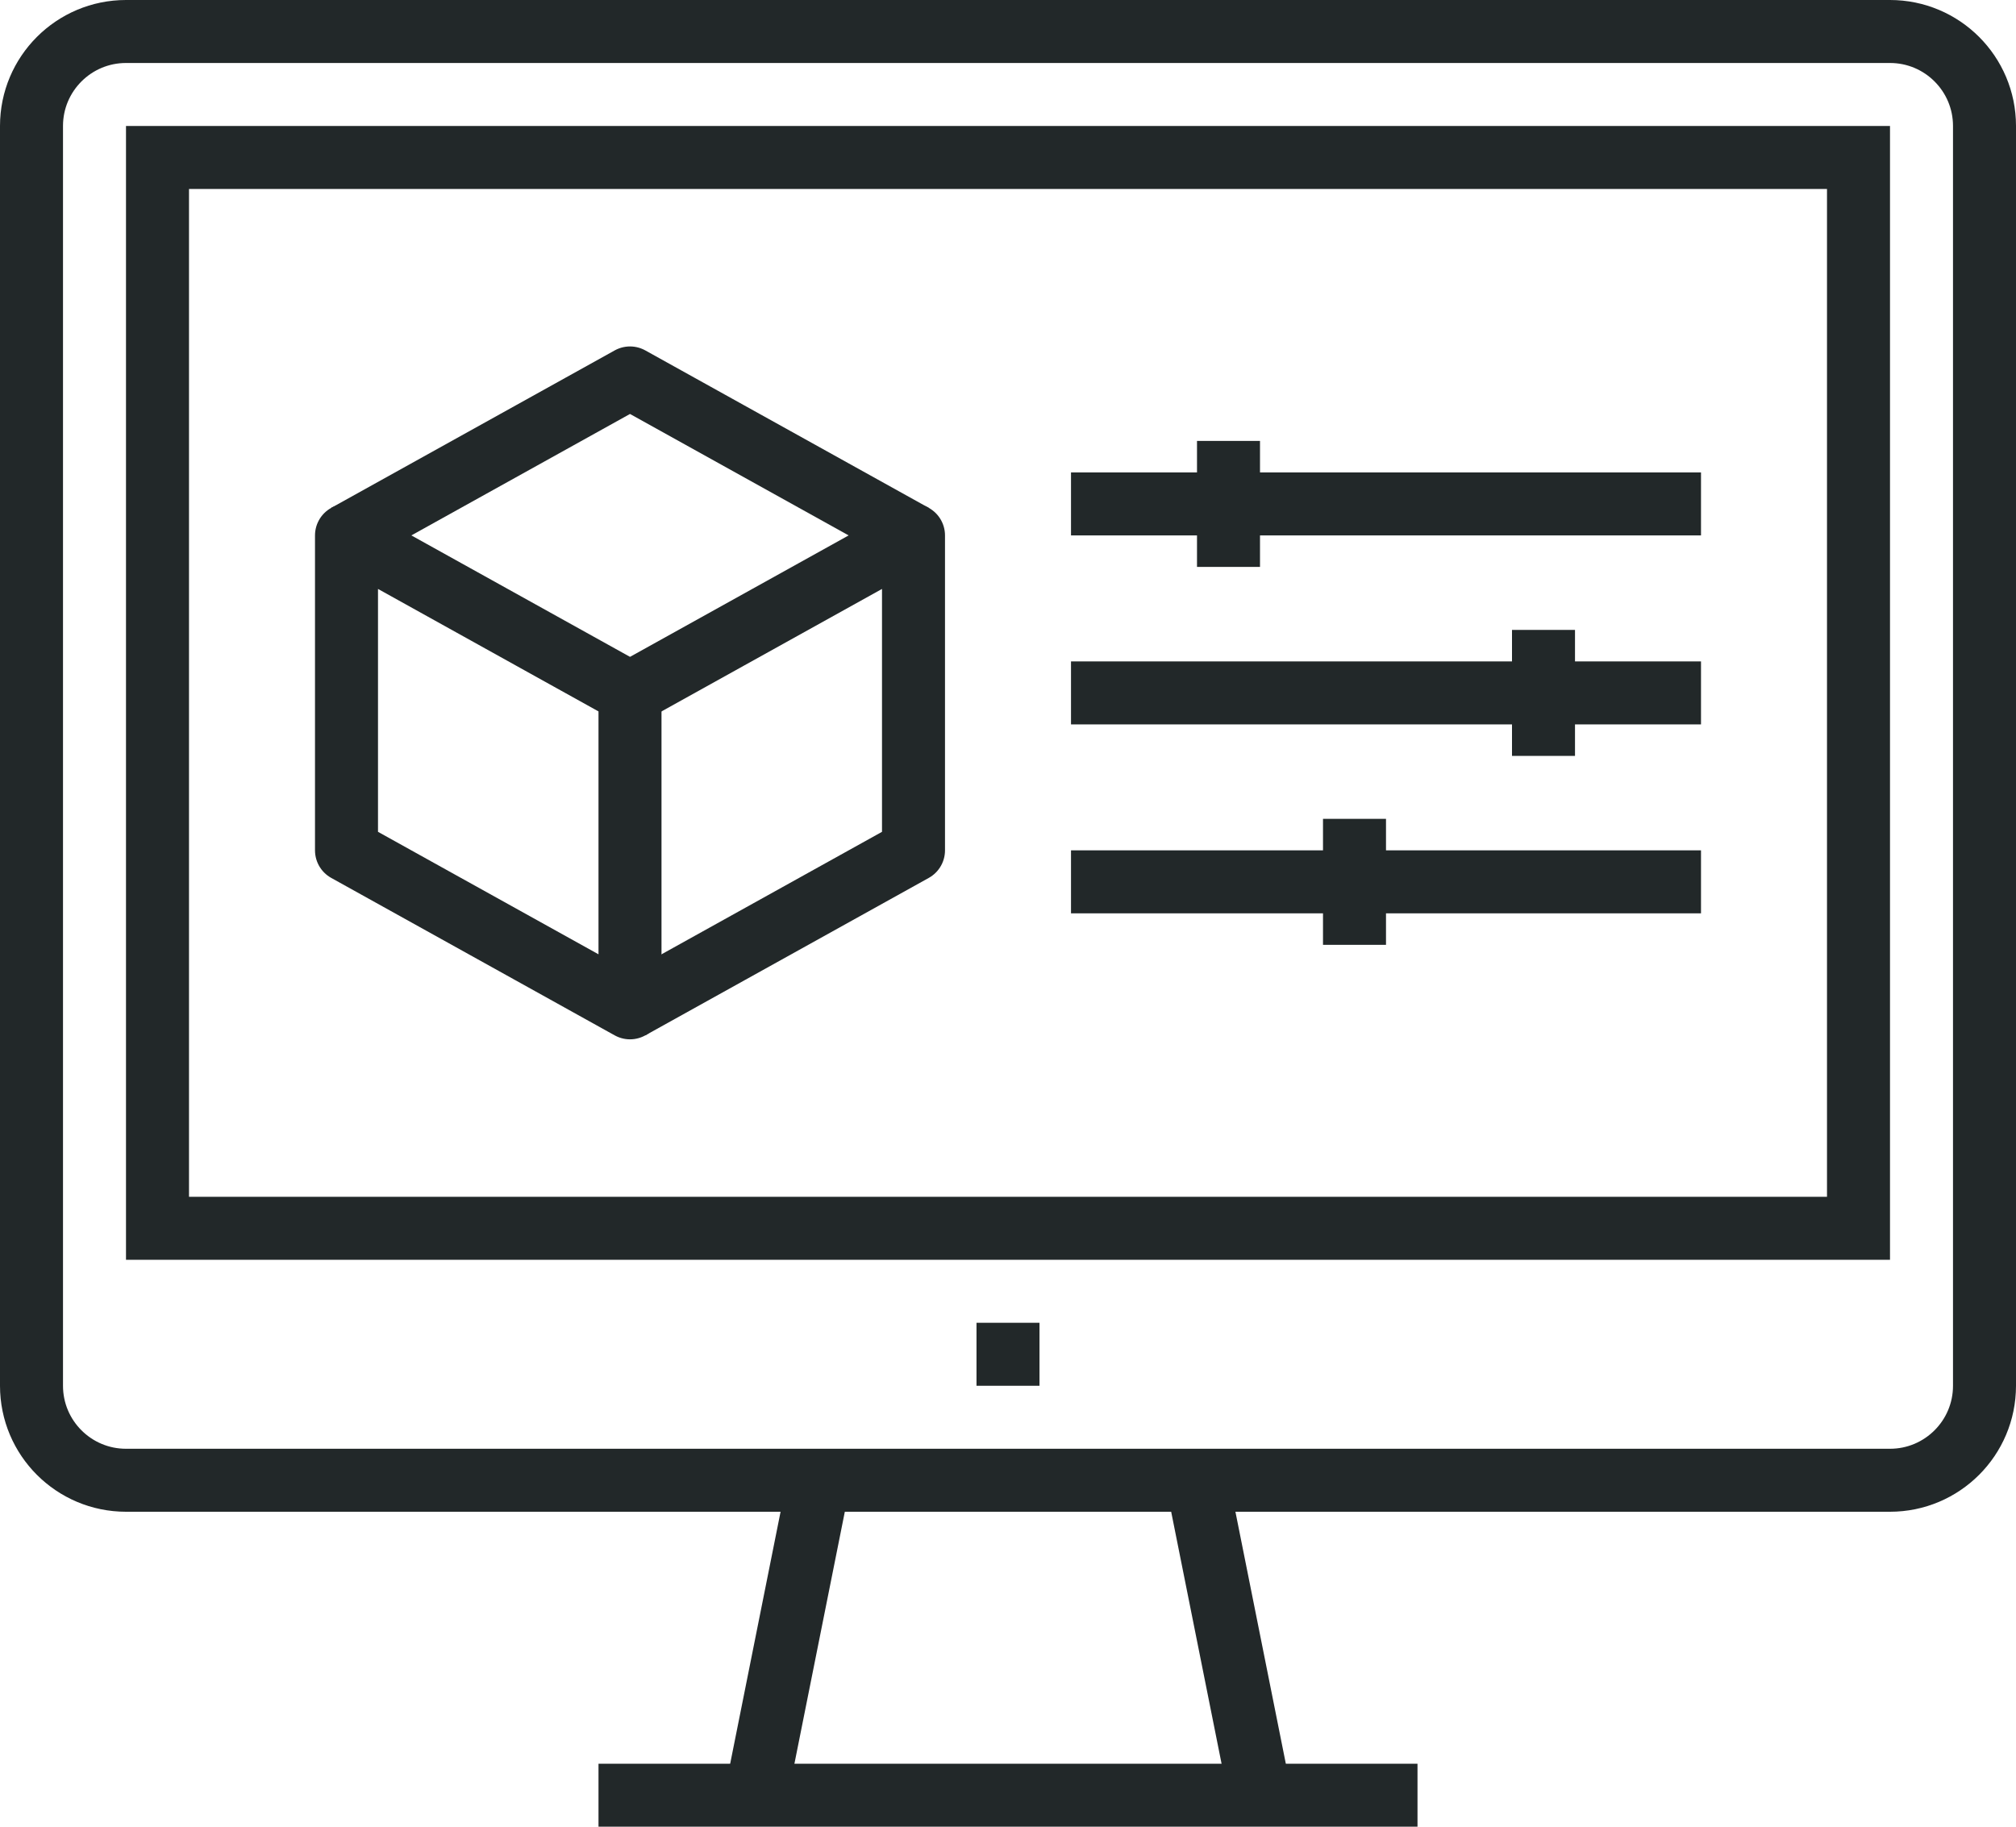
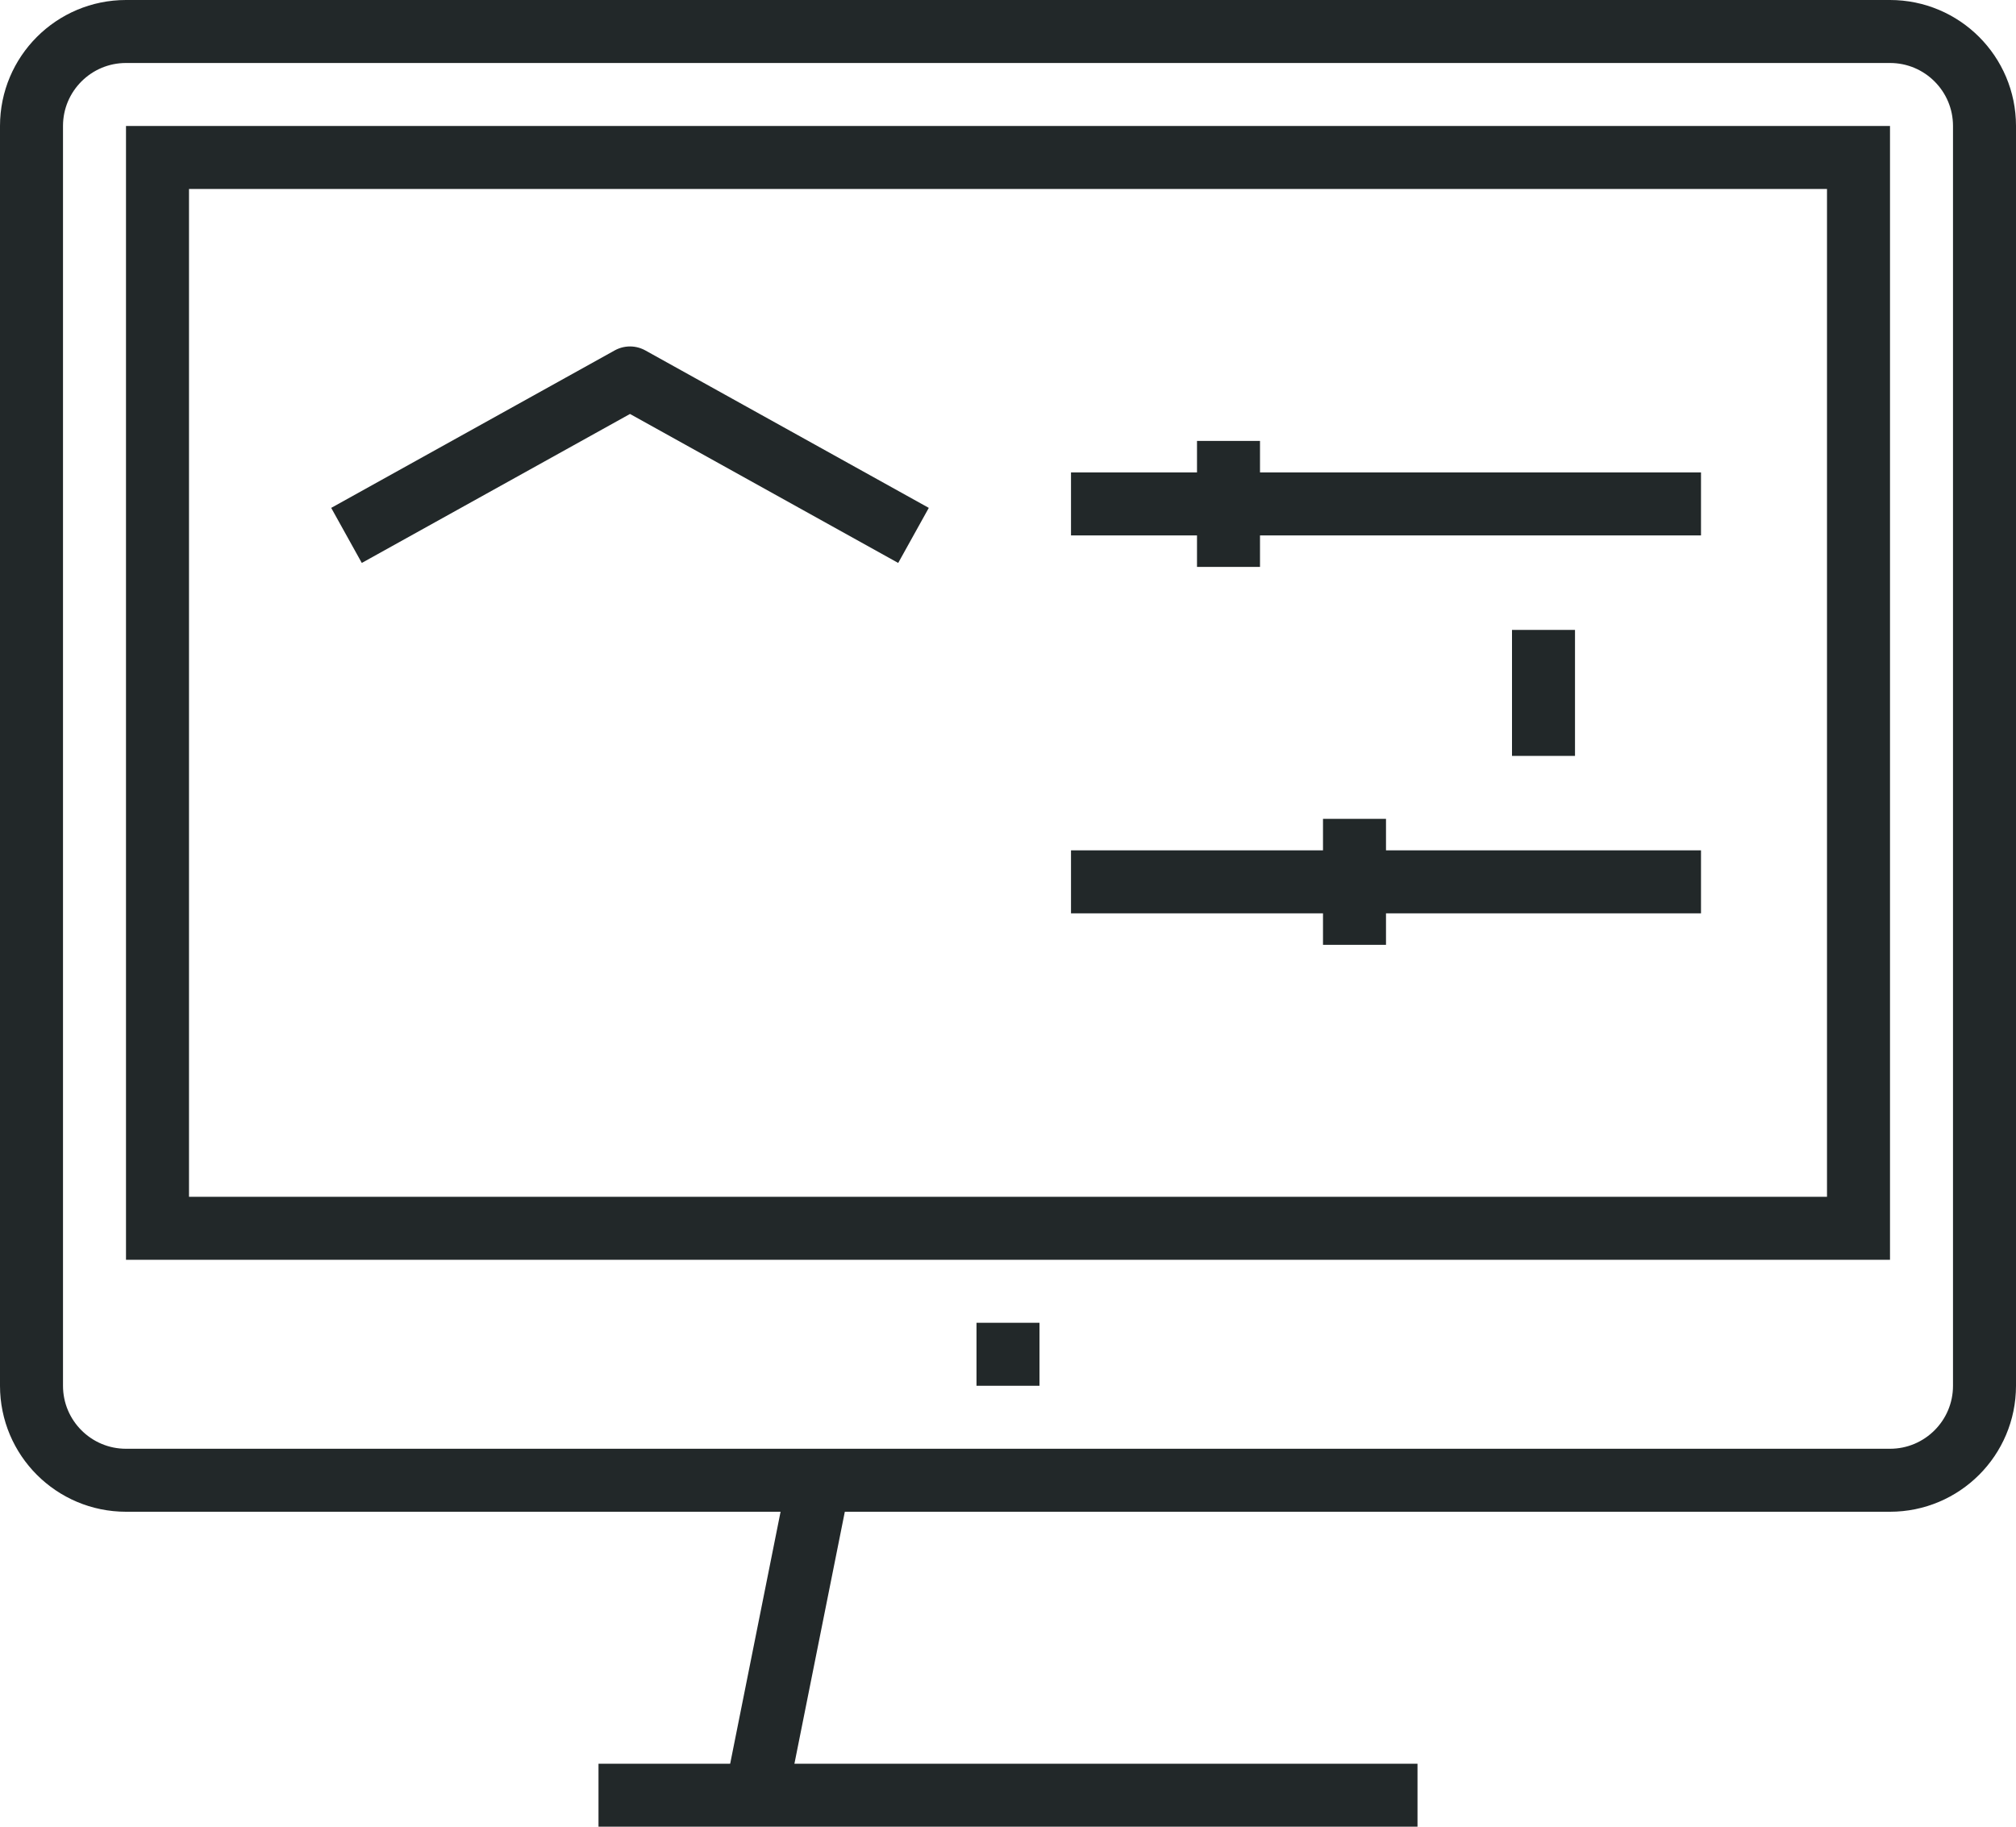
<svg xmlns="http://www.w3.org/2000/svg" version="1.1" id="_x31_8_x5F_object_x5F_settings" x="0px" y="0px" width="64px" height="58px" viewBox="0 0 64 58" style="enable-background:new 0 0 64 58;" xml:space="preserve">
  <g>
    <g>
      <g>
        <g>
          <g>
-             <polygon style="fill:none;stroke:#222829;stroke-width:2;stroke-linejoin:round;stroke-miterlimit:10;" points="20,32 11,27        11,17 20,22      " />
-           </g>
+             </g>
          <g>
-             <polyline style="fill:none;stroke:#222829;stroke-width:2;stroke-linejoin:round;stroke-miterlimit:10;" points="20,22 29,17        29,27 20,32      " />
-           </g>
+             </g>
          <polyline style="fill:none;stroke:#222829;stroke-width:2;stroke-linejoin:round;stroke-miterlimit:10;" points="29,17 20,12       11,17     " />
        </g>
        <g>
          <line style="fill:none;stroke:#222829;stroke-width:2;stroke-linejoin:round;stroke-miterlimit:10;" x1="34" y1="16" x2="54" y2="16" />
-           <line style="fill:none;stroke:#222829;stroke-width:2;stroke-linejoin:round;stroke-miterlimit:10;" x1="34" y1="22" x2="54" y2="22" />
          <line style="fill:none;stroke:#222829;stroke-width:2;stroke-linejoin:round;stroke-miterlimit:10;" x1="34" y1="28" x2="54" y2="28" />
          <line style="fill:none;stroke:#222829;stroke-width:2;stroke-linejoin:round;stroke-miterlimit:10;" x1="39" y1="14" x2="39" y2="18" />
          <line style="fill:none;stroke:#222829;stroke-width:2;stroke-linejoin:round;stroke-miterlimit:10;" x1="49" y1="20" x2="49" y2="24" />
          <line style="fill:none;stroke:#222829;stroke-width:2;stroke-linejoin:round;stroke-miterlimit:10;" x1="43" y1="26" x2="43" y2="30" />
        </g>
      </g>
      <g>
        <g>
-           <path style="fill:none;stroke:#222829;stroke-width:2;stroke-miterlimit:10;" d="M4,1C2.344,1,1,2.343,1,4v40      c0,1.657,1.344,3,3,3h56c1.656,0,3-1.343,3-3V4c0-1.657-1.344-3-3-3H4z" />
-           <line style="fill:none;stroke:#222829;stroke-width:2;stroke-miterlimit:10;" x1="38" y1="47" x2="40" y2="57" />
+           <path style="fill:none;stroke:#222829;stroke-width:2;stroke-miterlimit:10;" d="M4,1C2.344,1,1,2.343,1,4v40      c0,1.657,1.344,3,3,3h56c1.656,0,3-1.343,3-3V4c0-1.657-1.344-3-3-3H4" />
          <line style="fill:none;stroke:#222829;stroke-width:2;stroke-miterlimit:10;" x1="24" y1="57" x2="26" y2="47" />
          <line style="fill:none;stroke:#222829;stroke-width:2;stroke-miterlimit:10;" x1="19" y1="57" x2="45" y2="57" />
          <line style="fill:none;stroke:#222829;stroke-width:2;stroke-miterlimit:10;" x1="31" y1="43" x2="33" y2="43" />
          <rect x="5" y="5" style="fill:none;stroke:#222829;stroke-width:2;stroke-miterlimit:10;" width="54" height="34" />
        </g>
      </g>
    </g>
  </g>
</svg>